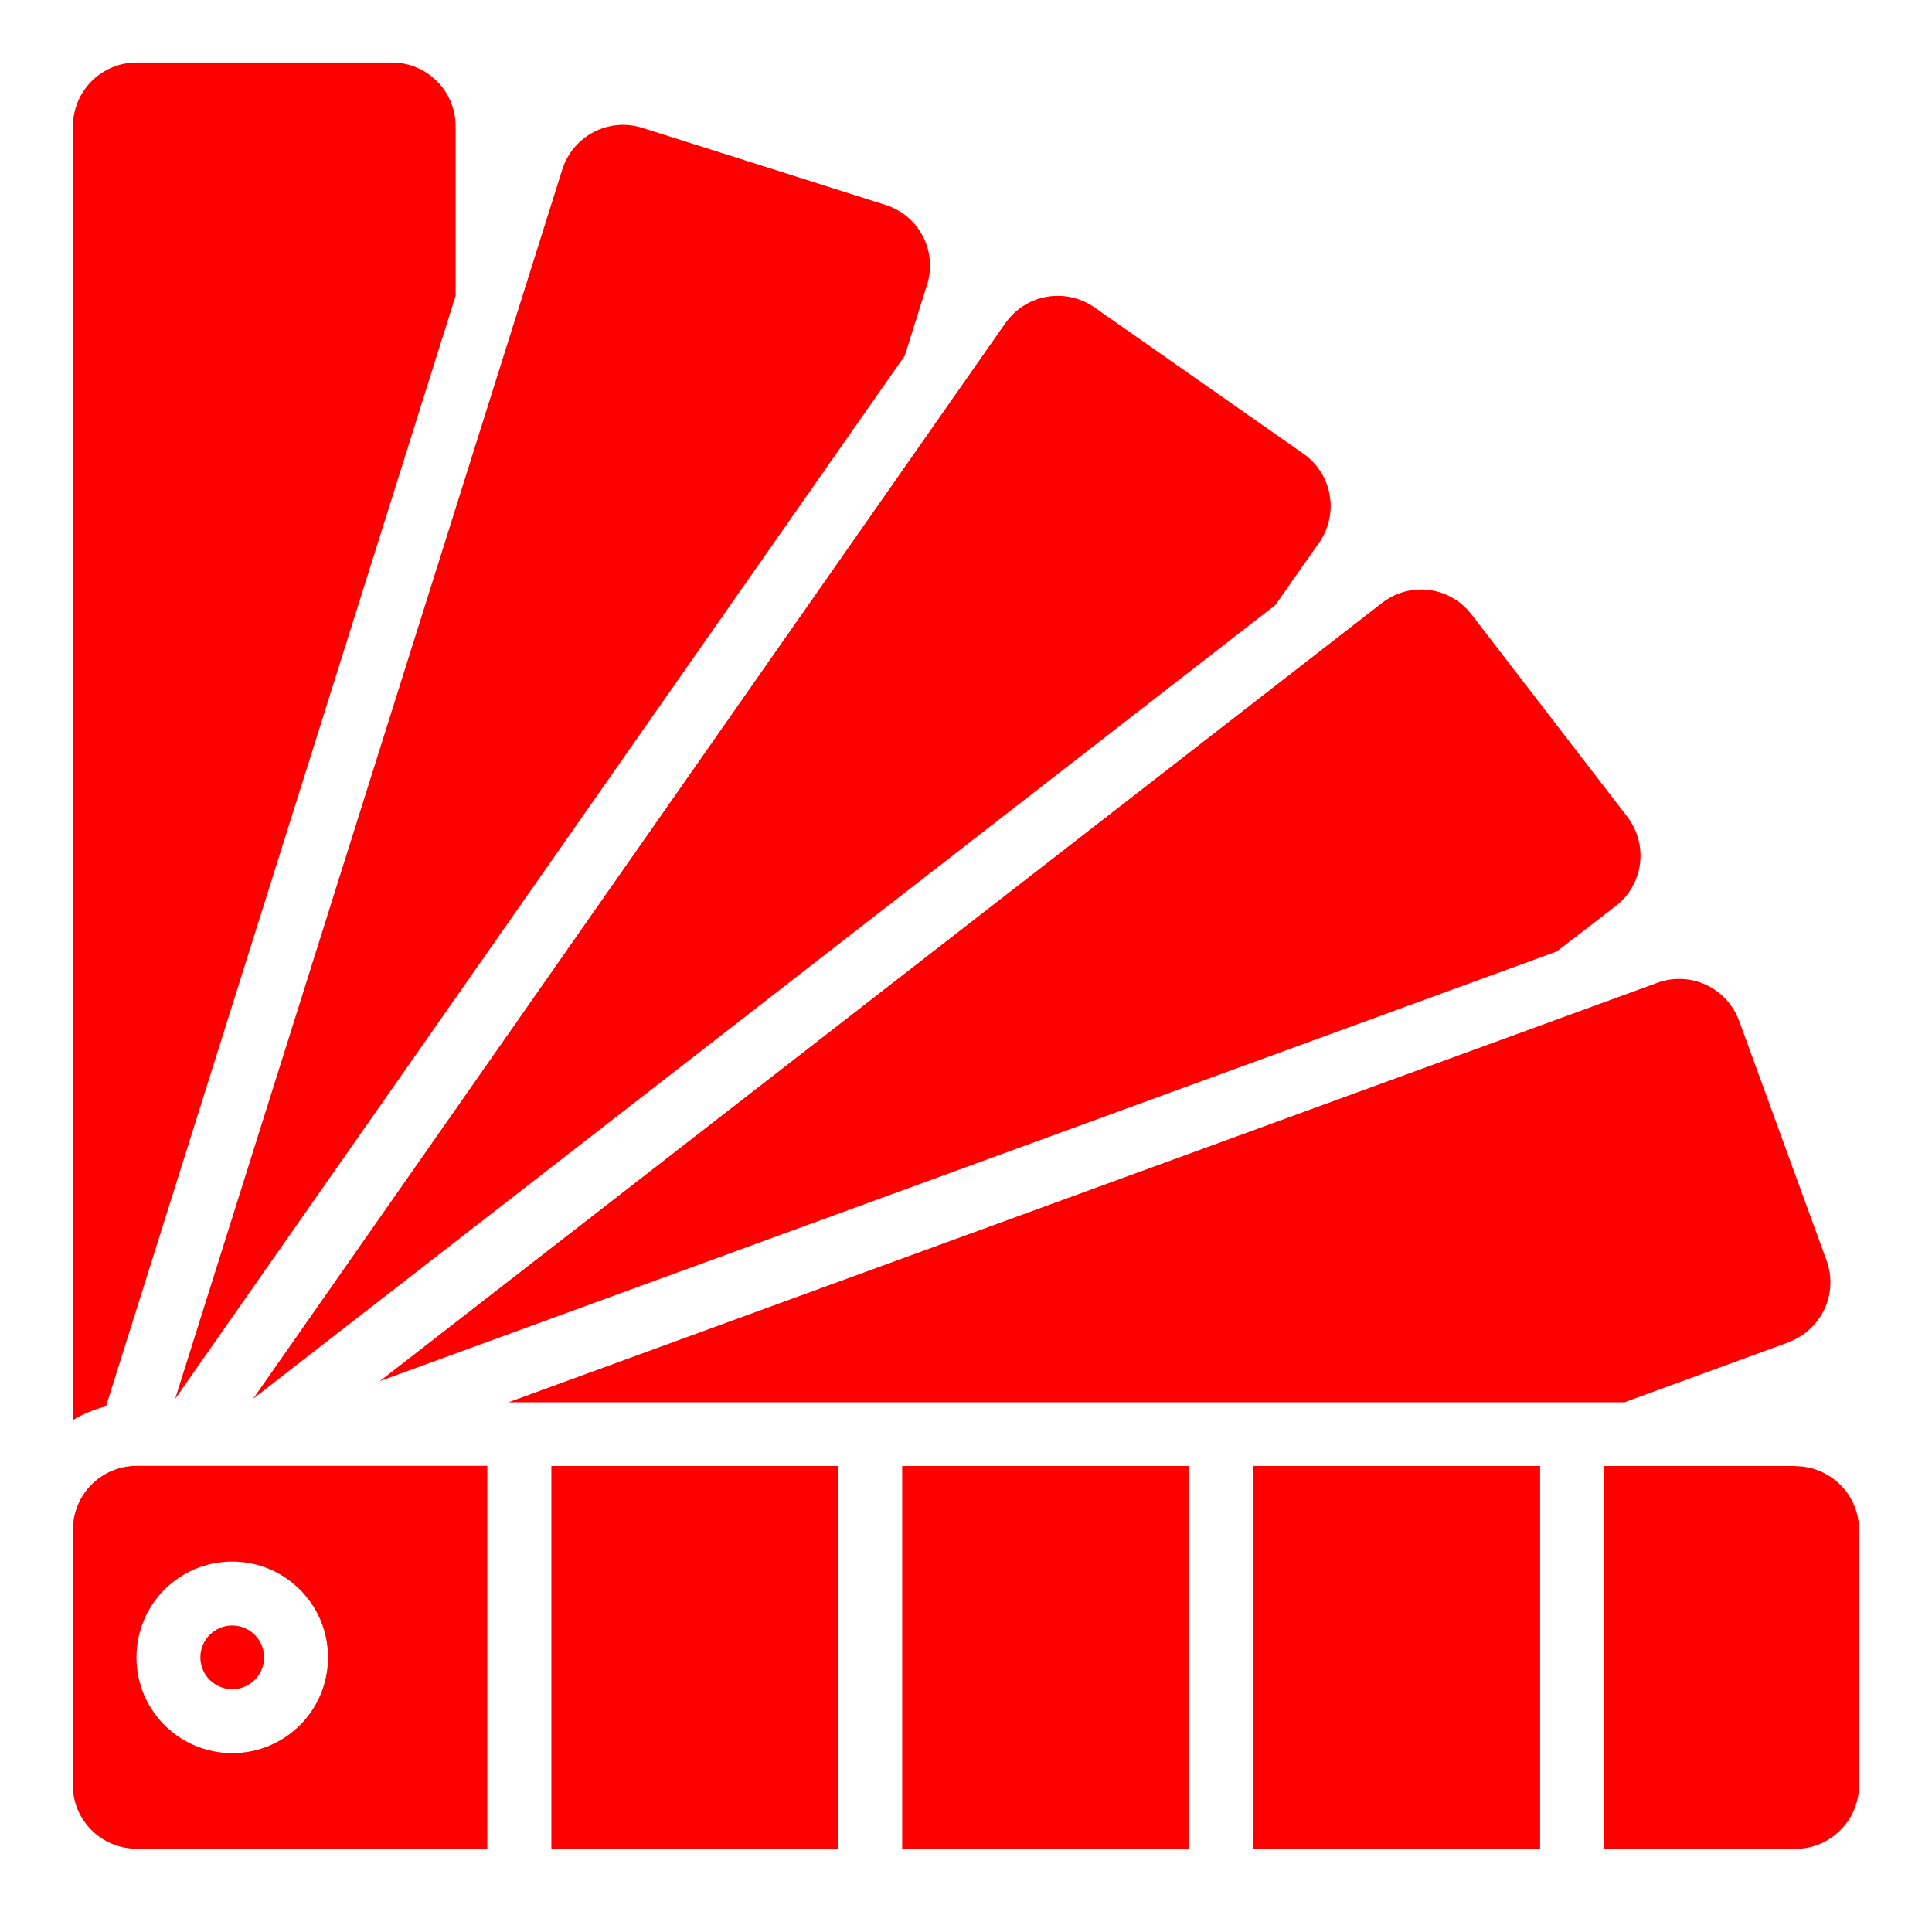
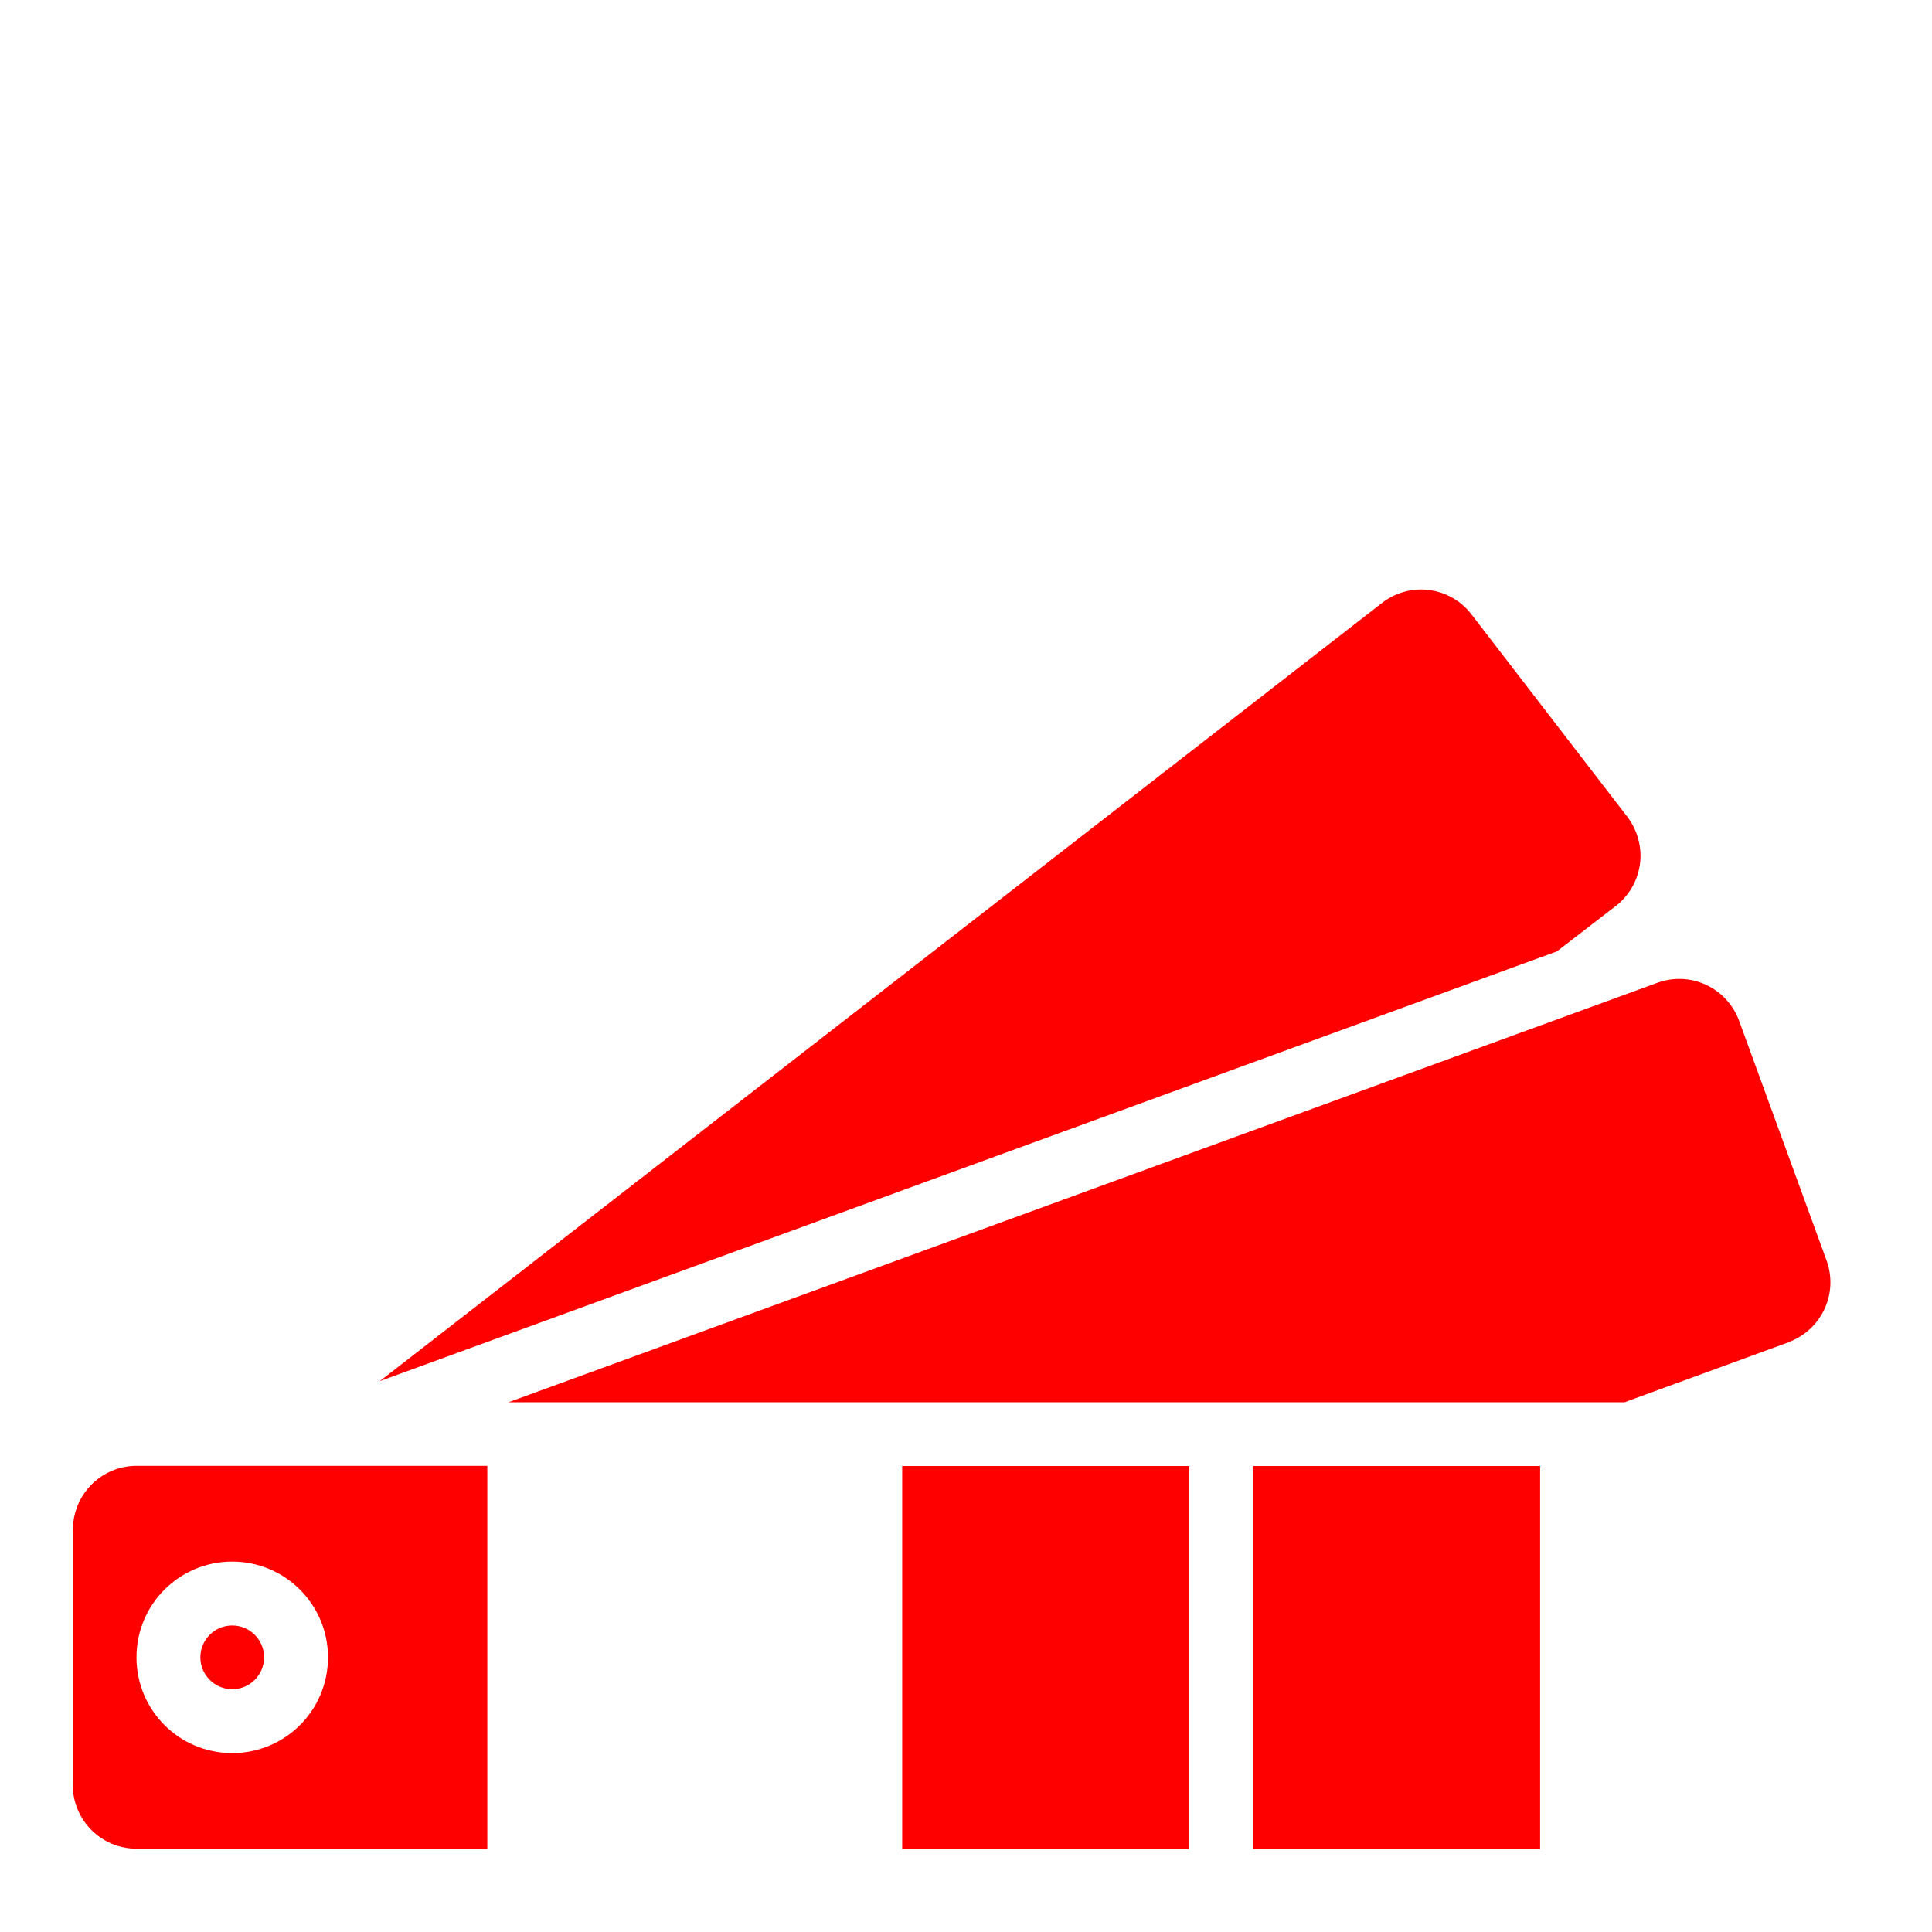
<svg xmlns="http://www.w3.org/2000/svg" viewBox="0 0 113.39 113.39" data-name="Layer 1" id="Layer_1">
  <defs>
    <style>
      .cls-1 {
        fill-rule: evenodd;
      }

      .cls-1, .cls-2 {
        fill: red;
      }
    </style>
  </defs>
  <g id="Page-1">
    <g data-name="049---Colour-Scheme" id="_049---Colour-Scheme">
      <g>
-         <path d="M26.74,17.36V7.41c0-2.07-1.68-3.74-3.74-3.74h-14.98c-2.07,0-3.74,1.68-3.74,3.74v75.93c.61-.36,1.26-.63,1.94-.8L26.74,17.36Z" class="cls-1" id="Path" />
-         <path d="M53.1,20.88l1.31-4.17c.62-1.96-.47-4.06-2.43-4.68l-14.29-4.53c-1.97-.62-4.07.48-4.69,2.45L10.28,82.1,53.1,20.88Z" class="cls-1" data-name="Path" id="Path-2" />
-         <path d="M74.85,35.51l2.57-3.66c.57-.81.79-1.82.62-2.8s-.73-1.85-1.54-2.42l-12.27-8.59c-.81-.57-1.82-.79-2.8-.62s-1.85.73-2.42,1.54L14.86,82.09l59.99-46.58Z" class="cls-1" data-name="Path" id="Path-3" />
        <path d="M91.37,55.84l3.44-2.65c.79-.6,1.31-1.5,1.44-2.48s-.14-1.98-.74-2.77l-9.14-11.87c-.6-.79-1.49-1.31-2.48-1.44s-1.98.14-2.77.75l-58.83,45.68,69.08-25.22Z" class="cls-1" data-name="Path" id="Path-4" />
        <circle r="1.87" cy="97.27" cx="13.63" class="cls-2" id="Oval" />
        <path d="M52.95,86.04h16.85v22.47h-16.85v-22.47Z" class="cls-1" id="Rectangle" />
-         <path d="M32.36,86.04h16.85v22.47h-16.85v-22.47Z" class="cls-1" data-name="Rectangle" id="Rectangle-2" />
-         <path d="M105.37,86.04h-11.23v22.47h11.23c2.07,0,3.74-1.68,3.74-3.74v-14.98c0-2.07-1.68-3.74-3.74-3.74h0Z" class="cls-1" data-name="Path" id="Path-5" />
        <path d="M73.54,86.04h16.85v22.47h-16.85v-22.47Z" class="cls-1" data-name="Rectangle" id="Rectangle-3" />
      </g>
      <path d="M4.27,89.78v14.98c0,2.07,1.68,3.74,3.74,3.74h20.59v-22.47H8.02c-2.07,0-3.74,1.68-3.74,3.74ZM13.63,91.65c3.1,0,5.62,2.51,5.62,5.62s-2.51,5.62-5.62,5.62-5.62-2.51-5.62-5.62,2.51-5.62,5.62-5.62h0Z" class="cls-2" id="Shape" />
      <path d="M104.97,78.77c.93-.34,1.69-1.04,2.11-1.94s.46-1.93.12-2.86l-5.13-14.06c-.34-.93-1.04-1.69-1.94-2.11-.9-.42-1.93-.46-2.86-.12-7.8,2.85-42.72,15.6-67.43,24.62h65.5l9.63-3.52Z" class="cls-1" data-name="Path" id="Path-6" />
    </g>
  </g>
</svg>